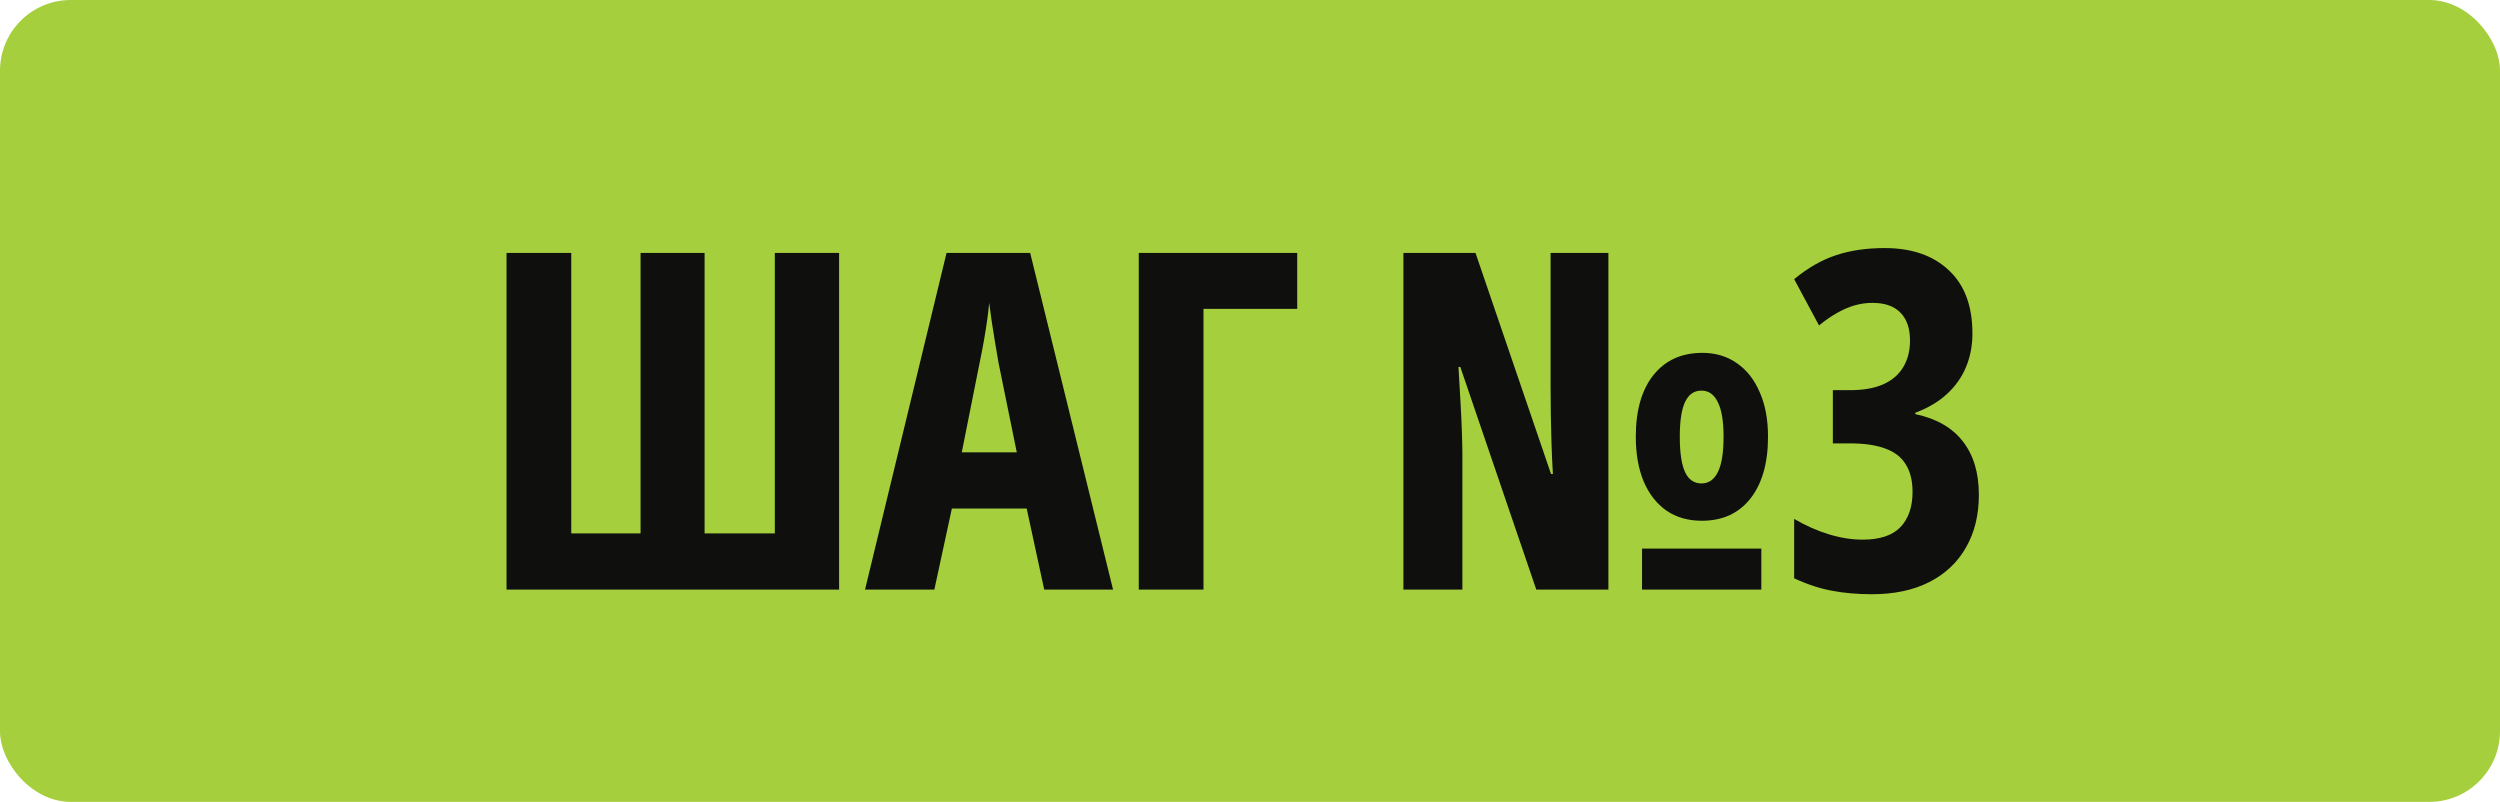
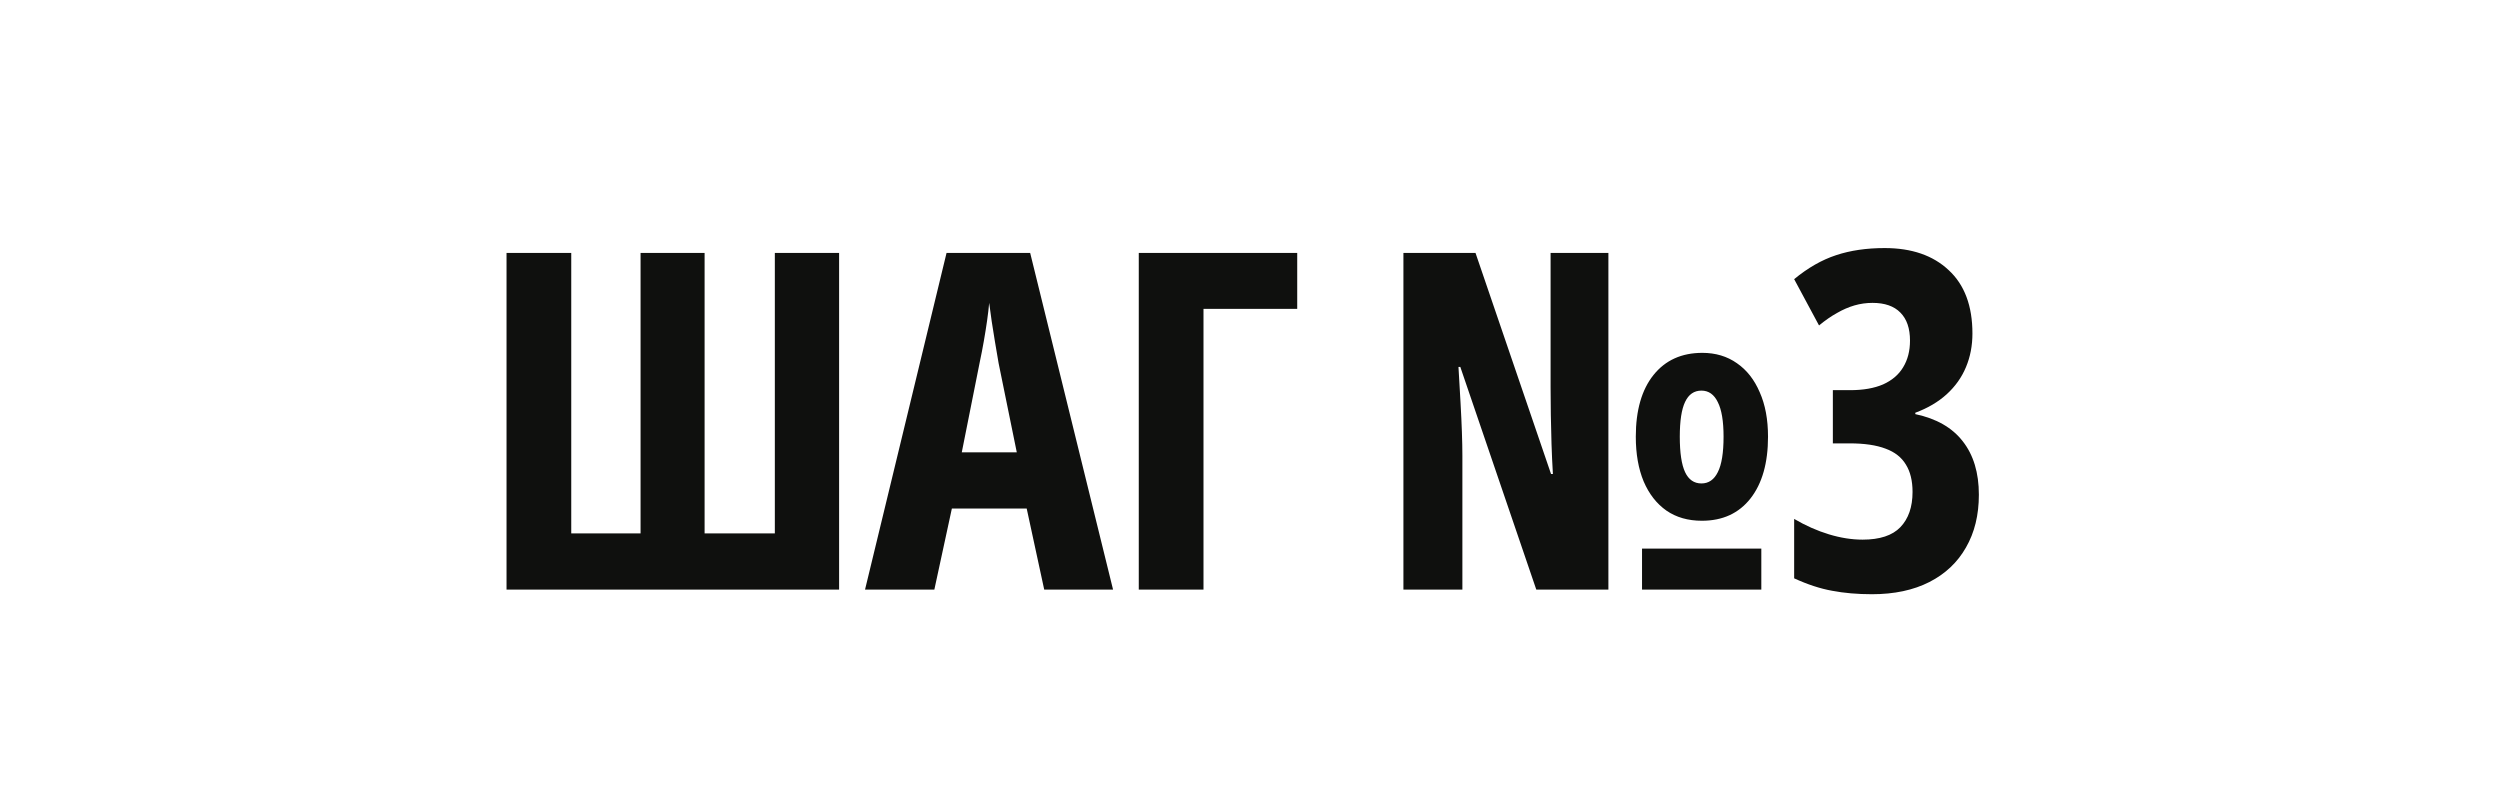
<svg xmlns="http://www.w3.org/2000/svg" width="106" height="34" viewBox="0 0 106 34" fill="none">
-   <rect width="106" height="34" rx="3" fill="#A5CF3C" />
-   <path d="M35.578 25H21.477V10.723H24.221V22.617H27.16V10.723H29.875V22.617H32.853V10.723H35.578V25ZM44.275 25L43.532 21.562H40.359L39.616 25H36.677L40.134 10.723H43.679L47.194 25H44.275ZM43.112 19.18L42.341 15.4C42.289 15.088 42.237 14.782 42.185 14.482C42.139 14.183 42.094 13.896 42.048 13.623C42.009 13.343 41.973 13.083 41.941 12.842C41.921 13.07 41.892 13.32 41.853 13.594C41.814 13.867 41.768 14.154 41.716 14.453C41.664 14.753 41.605 15.055 41.54 15.361L40.779 19.18H43.112ZM55.002 10.723V13.096H51.028V25H48.284V10.723H55.002ZM59.505 25V10.723H62.561L65.764 20.098H65.843C65.817 19.662 65.797 19.235 65.784 18.818C65.771 18.402 65.761 17.991 65.755 17.588C65.748 17.184 65.745 16.794 65.745 16.416V10.723H68.196V25H65.139L61.917 15.557H61.839C61.871 16.11 61.901 16.618 61.927 17.08C61.953 17.542 61.972 17.959 61.985 18.33C61.998 18.701 62.005 19.03 62.005 19.316V25H59.505ZM69.622 25V23.262H74.68V25H69.622ZM72.161 22.08C71.575 22.08 71.074 21.937 70.657 21.65C70.24 21.357 69.918 20.944 69.69 20.41C69.469 19.876 69.358 19.245 69.358 18.516C69.358 17.396 69.609 16.523 70.11 15.898C70.612 15.273 71.302 14.961 72.18 14.961C72.74 14.961 73.229 15.107 73.645 15.4C74.062 15.687 74.384 16.097 74.612 16.631C74.847 17.158 74.964 17.787 74.964 18.516C74.964 19.629 74.716 20.501 74.222 21.133C73.727 21.764 73.04 22.08 72.161 22.08ZM72.141 20.498C72.447 20.498 72.678 20.338 72.835 20.02C72.998 19.701 73.079 19.199 73.079 18.516C73.079 17.858 72.998 17.37 72.835 17.051C72.678 16.725 72.447 16.562 72.141 16.562C71.829 16.562 71.598 16.722 71.448 17.041C71.298 17.354 71.223 17.845 71.223 18.516C71.223 19.199 71.298 19.701 71.448 20.02C71.598 20.338 71.829 20.498 72.141 20.498ZM83.631 14.141C83.631 14.655 83.54 15.13 83.357 15.566C83.175 16.003 82.902 16.387 82.537 16.719C82.179 17.044 81.736 17.305 81.209 17.5V17.559C82.101 17.747 82.772 18.131 83.221 18.711C83.676 19.29 83.904 20.046 83.904 20.977C83.904 21.836 83.722 22.581 83.357 23.213C82.999 23.844 82.482 24.333 81.805 24.678C81.128 25.023 80.317 25.195 79.373 25.195C78.755 25.195 78.191 25.146 77.684 25.049C77.176 24.958 76.639 24.782 76.072 24.521V22.002C76.561 22.288 77.052 22.506 77.547 22.656C78.042 22.806 78.517 22.881 78.973 22.881C79.702 22.881 80.236 22.705 80.574 22.354C80.919 21.995 81.092 21.497 81.092 20.859C81.092 20.384 80.997 19.997 80.809 19.697C80.626 19.391 80.34 19.167 79.949 19.023C79.559 18.874 79.051 18.799 78.426 18.799H77.713V16.543H78.445C78.999 16.543 79.464 16.462 79.842 16.299C80.219 16.13 80.503 15.889 80.691 15.576C80.887 15.257 80.984 14.88 80.984 14.443C80.984 13.922 80.848 13.525 80.574 13.252C80.307 12.979 79.913 12.842 79.393 12.842C79.132 12.842 78.878 12.878 78.631 12.949C78.383 13.021 78.136 13.128 77.889 13.271C77.641 13.408 77.387 13.584 77.127 13.799L76.072 11.836C76.658 11.354 77.251 11.016 77.85 10.82C78.455 10.618 79.142 10.518 79.91 10.518C81.056 10.518 81.961 10.83 82.625 11.455C83.296 12.074 83.631 12.969 83.631 14.141Z" fill="#0F100E" />
+   <path d="M35.578 25H21.477V10.723H24.221V22.617H27.16V10.723H29.875V22.617H32.853V10.723H35.578V25ZM44.275 25L43.532 21.562H40.359L39.616 25H36.677L40.134 10.723H43.679L47.194 25H44.275ZM43.112 19.18L42.341 15.4C42.289 15.088 42.237 14.782 42.185 14.482C42.139 14.183 42.094 13.896 42.048 13.623C42.009 13.343 41.973 13.083 41.941 12.842C41.921 13.07 41.892 13.32 41.853 13.594C41.814 13.867 41.768 14.154 41.716 14.453C41.664 14.753 41.605 15.055 41.54 15.361L40.779 19.18H43.112ZM55.002 10.723V13.096H51.028V25H48.284V10.723H55.002ZM59.505 25V10.723H62.561L65.764 20.098H65.843C65.817 19.662 65.797 19.235 65.784 18.818C65.771 18.402 65.761 17.991 65.755 17.588C65.748 17.184 65.745 16.794 65.745 16.416V10.723H68.196V25H65.139L61.917 15.557H61.839C61.871 16.11 61.901 16.618 61.927 17.08C61.953 17.542 61.972 17.959 61.985 18.33C61.998 18.701 62.005 19.03 62.005 19.316V25H59.505ZM69.622 25V23.262H74.68V25H69.622ZM72.161 22.08C71.575 22.08 71.074 21.937 70.657 21.65C70.24 21.357 69.918 20.944 69.69 20.41C69.469 19.876 69.358 19.245 69.358 18.516C69.358 17.396 69.609 16.523 70.11 15.898C70.612 15.273 71.302 14.961 72.18 14.961C72.74 14.961 73.229 15.107 73.645 15.4C74.062 15.687 74.384 16.097 74.612 16.631C74.847 17.158 74.964 17.787 74.964 18.516C74.964 19.629 74.716 20.501 74.222 21.133C73.727 21.764 73.04 22.08 72.161 22.08ZM72.141 20.498C72.447 20.498 72.678 20.338 72.835 20.02C72.998 19.701 73.079 19.199 73.079 18.516C73.079 17.858 72.998 17.37 72.835 17.051C72.678 16.725 72.447 16.562 72.141 16.562C71.829 16.562 71.598 16.722 71.448 17.041C71.298 17.354 71.223 17.845 71.223 18.516C71.223 19.199 71.298 19.701 71.448 20.02C71.598 20.338 71.829 20.498 72.141 20.498ZM83.631 14.141C83.631 14.655 83.54 15.13 83.357 15.566C83.175 16.003 82.902 16.387 82.537 16.719C82.179 17.044 81.736 17.305 81.209 17.5V17.559C82.101 17.747 82.772 18.131 83.221 18.711C83.676 19.29 83.904 20.046 83.904 20.977C83.904 21.836 83.722 22.581 83.357 23.213C82.999 23.844 82.482 24.333 81.805 24.678C81.128 25.023 80.317 25.195 79.373 25.195C78.755 25.195 78.191 25.146 77.684 25.049C77.176 24.958 76.639 24.782 76.072 24.521V22.002C76.561 22.288 77.052 22.506 77.547 22.656C78.042 22.806 78.517 22.881 78.973 22.881C79.702 22.881 80.236 22.705 80.574 22.354C80.919 21.995 81.092 21.497 81.092 20.859C81.092 20.384 80.997 19.997 80.809 19.697C80.626 19.391 80.34 19.167 79.949 19.023C79.559 18.874 79.051 18.799 78.426 18.799H77.713V16.543H78.445C78.999 16.543 79.464 16.462 79.842 16.299C80.219 16.13 80.503 15.889 80.691 15.576C80.887 15.257 80.984 14.88 80.984 14.443C80.984 13.922 80.848 13.525 80.574 13.252C80.307 12.979 79.913 12.842 79.393 12.842C79.132 12.842 78.878 12.878 78.631 12.949C78.383 13.021 78.136 13.128 77.889 13.271C77.641 13.408 77.387 13.584 77.127 13.799L76.072 11.836C76.658 11.354 77.251 11.016 77.85 10.82C78.455 10.618 79.142 10.518 79.91 10.518C81.056 10.518 81.961 10.83 82.625 11.455C83.296 12.074 83.631 12.969 83.631 14.141" fill="#0F100E" />
</svg>